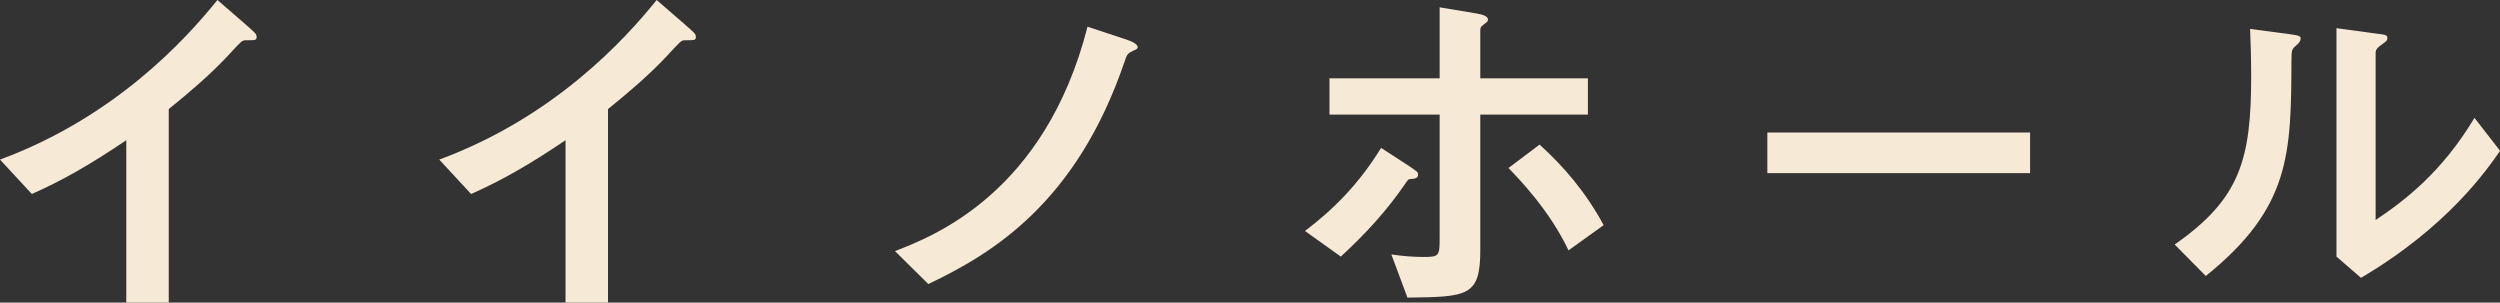
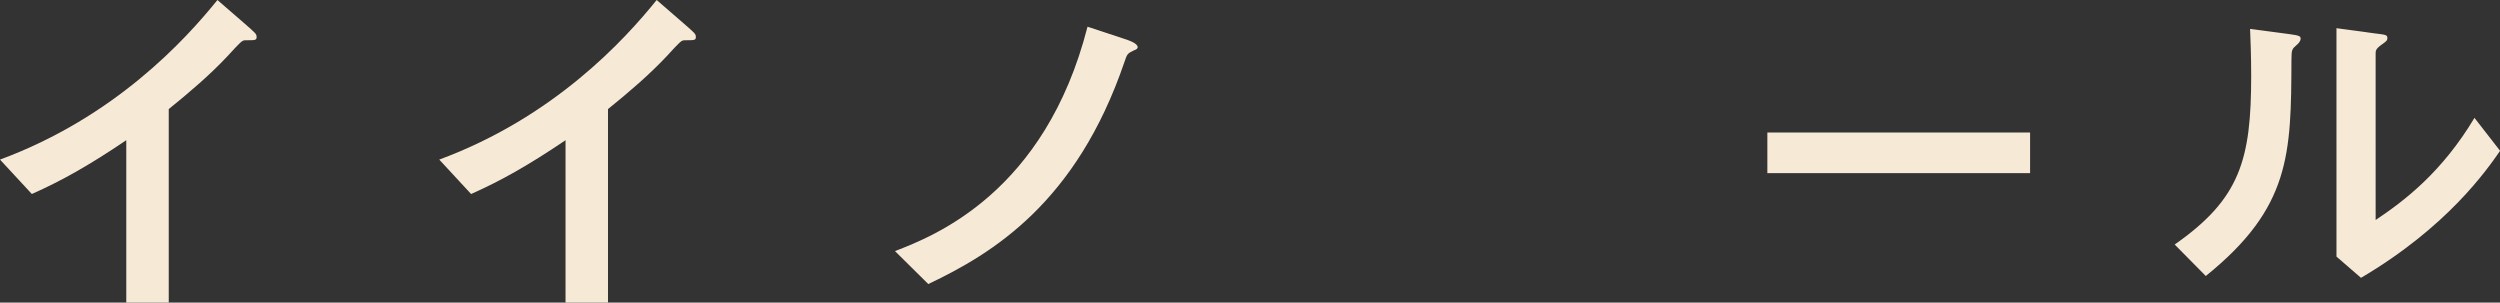
<svg xmlns="http://www.w3.org/2000/svg" id="_イヤー_2" data-name="レイヤー 2" viewBox="0 0 273.19 33.07">
  <rect x="0" y="0" width="273.19" height="33.07" fill="#333333" stroke="none" />
  <g id="_イヤー_1-2" data-name="レイヤー 1">
    <g id="venue-name">
      <path d="M13.8,15.32c-4.08,2.76-7.08,4.44-10.32,5.88l-3.48-3.76C12.56,12.8,20.28,4.32,23.76,0l3,2.6c1.12,1,1.28,1.08,1.28,1.44s-.12,.36-1.24,.36c-.36,0-.52,.2-1.96,1.76-1.92,2.04-4.12,3.92-6.4,5.76v21.16h-4.64V15.32Z" style="fill: #f6e9d6;" />
      <path d="M61.8,15.32c-4.08,2.76-7.08,4.44-10.32,5.88l-3.48-3.76c12.56-4.64,20.28-13.12,23.76-17.44l3,2.6c1.12,1,1.28,1.08,1.28,1.44s-.12,.36-1.24,.36c-.36,0-.52,.2-1.96,1.76-1.92,2.04-4.12,3.92-6.4,5.76v21.16h-4.64V15.32Z" style="fill: #f6e9d6;" />
      <path d="M97.8,27.44c4.24-1.64,16.4-6.36,21.04-24.52l4,1.32c.48,.16,1.48,.48,1.48,.92,0,.2-.24,.28-.44,.36-.68,.32-.72,.4-1,1.24-5.24,15.36-14.36,20.92-21.44,24.28l-3.64-3.6Z" style="fill: #f6e9d6;" />
-       <path d="M142.6,25.24c3.08-2.32,5.92-5.16,8.32-9.08l3.08,2c.88,.6,.96,.64,.96,.92,0,.44-.4,.44-.76,.48-.32,0-.32,.08-.56,.4-2.12,3.12-4.52,5.68-7.12,8.08l-3.92-2.8Zm9.44,2.56c1.24,.2,2.6,.28,3.52,.28,1.76,0,1.76-.12,1.76-2.28V12.52h-12.04v-3.96h12.04V.8l4.08,.68c.64,.12,1.2,.28,1.2,.68,0,.16-.04,.2-.52,.56-.32,.24-.32,.36-.32,.64v5.2h11.76v3.96h-11.76v14.84c0,5.04-1.4,5.08-7.96,5.16l-1.76-4.72Zm19.36-.44c-2.08-4.4-5.44-7.84-6.56-9l3.4-2.56c2.64,2.4,5,5.12,7,8.8l-3.84,2.76Z" style="fill: #f6e9d6;" />
      <path d="M221.84,14.48v4.44h-28.71v-4.44h28.71Z" style="fill: #f6e9d6;" />
      <path d="M237.64,26.72c7.16-5,8.36-9.28,8.36-18.44,0-2.44-.08-3.92-.12-5.12l4.24,.56c1.28,.16,1.28,.28,1.28,.52,0,.28-.28,.56-.48,.72-.44,.4-.52,.44-.52,1.6-.04,10.24-.08,16.12-9.36,23.6l-3.4-3.44ZM255.32,3.08l4.12,.56c1.28,.16,1.44,.16,1.44,.52,0,.28-.12,.36-.68,.76-.6,.44-.6,.64-.6,.96V24.04c3.24-2.16,7.28-5.28,10.8-11.16l2.8,3.6c-1.44,2.08-5.76,8.32-15.2,13.88l-2.68-2.32V3.08Z" style="fill: #f6e9d6;" />
    </g>
  </g>
</svg>